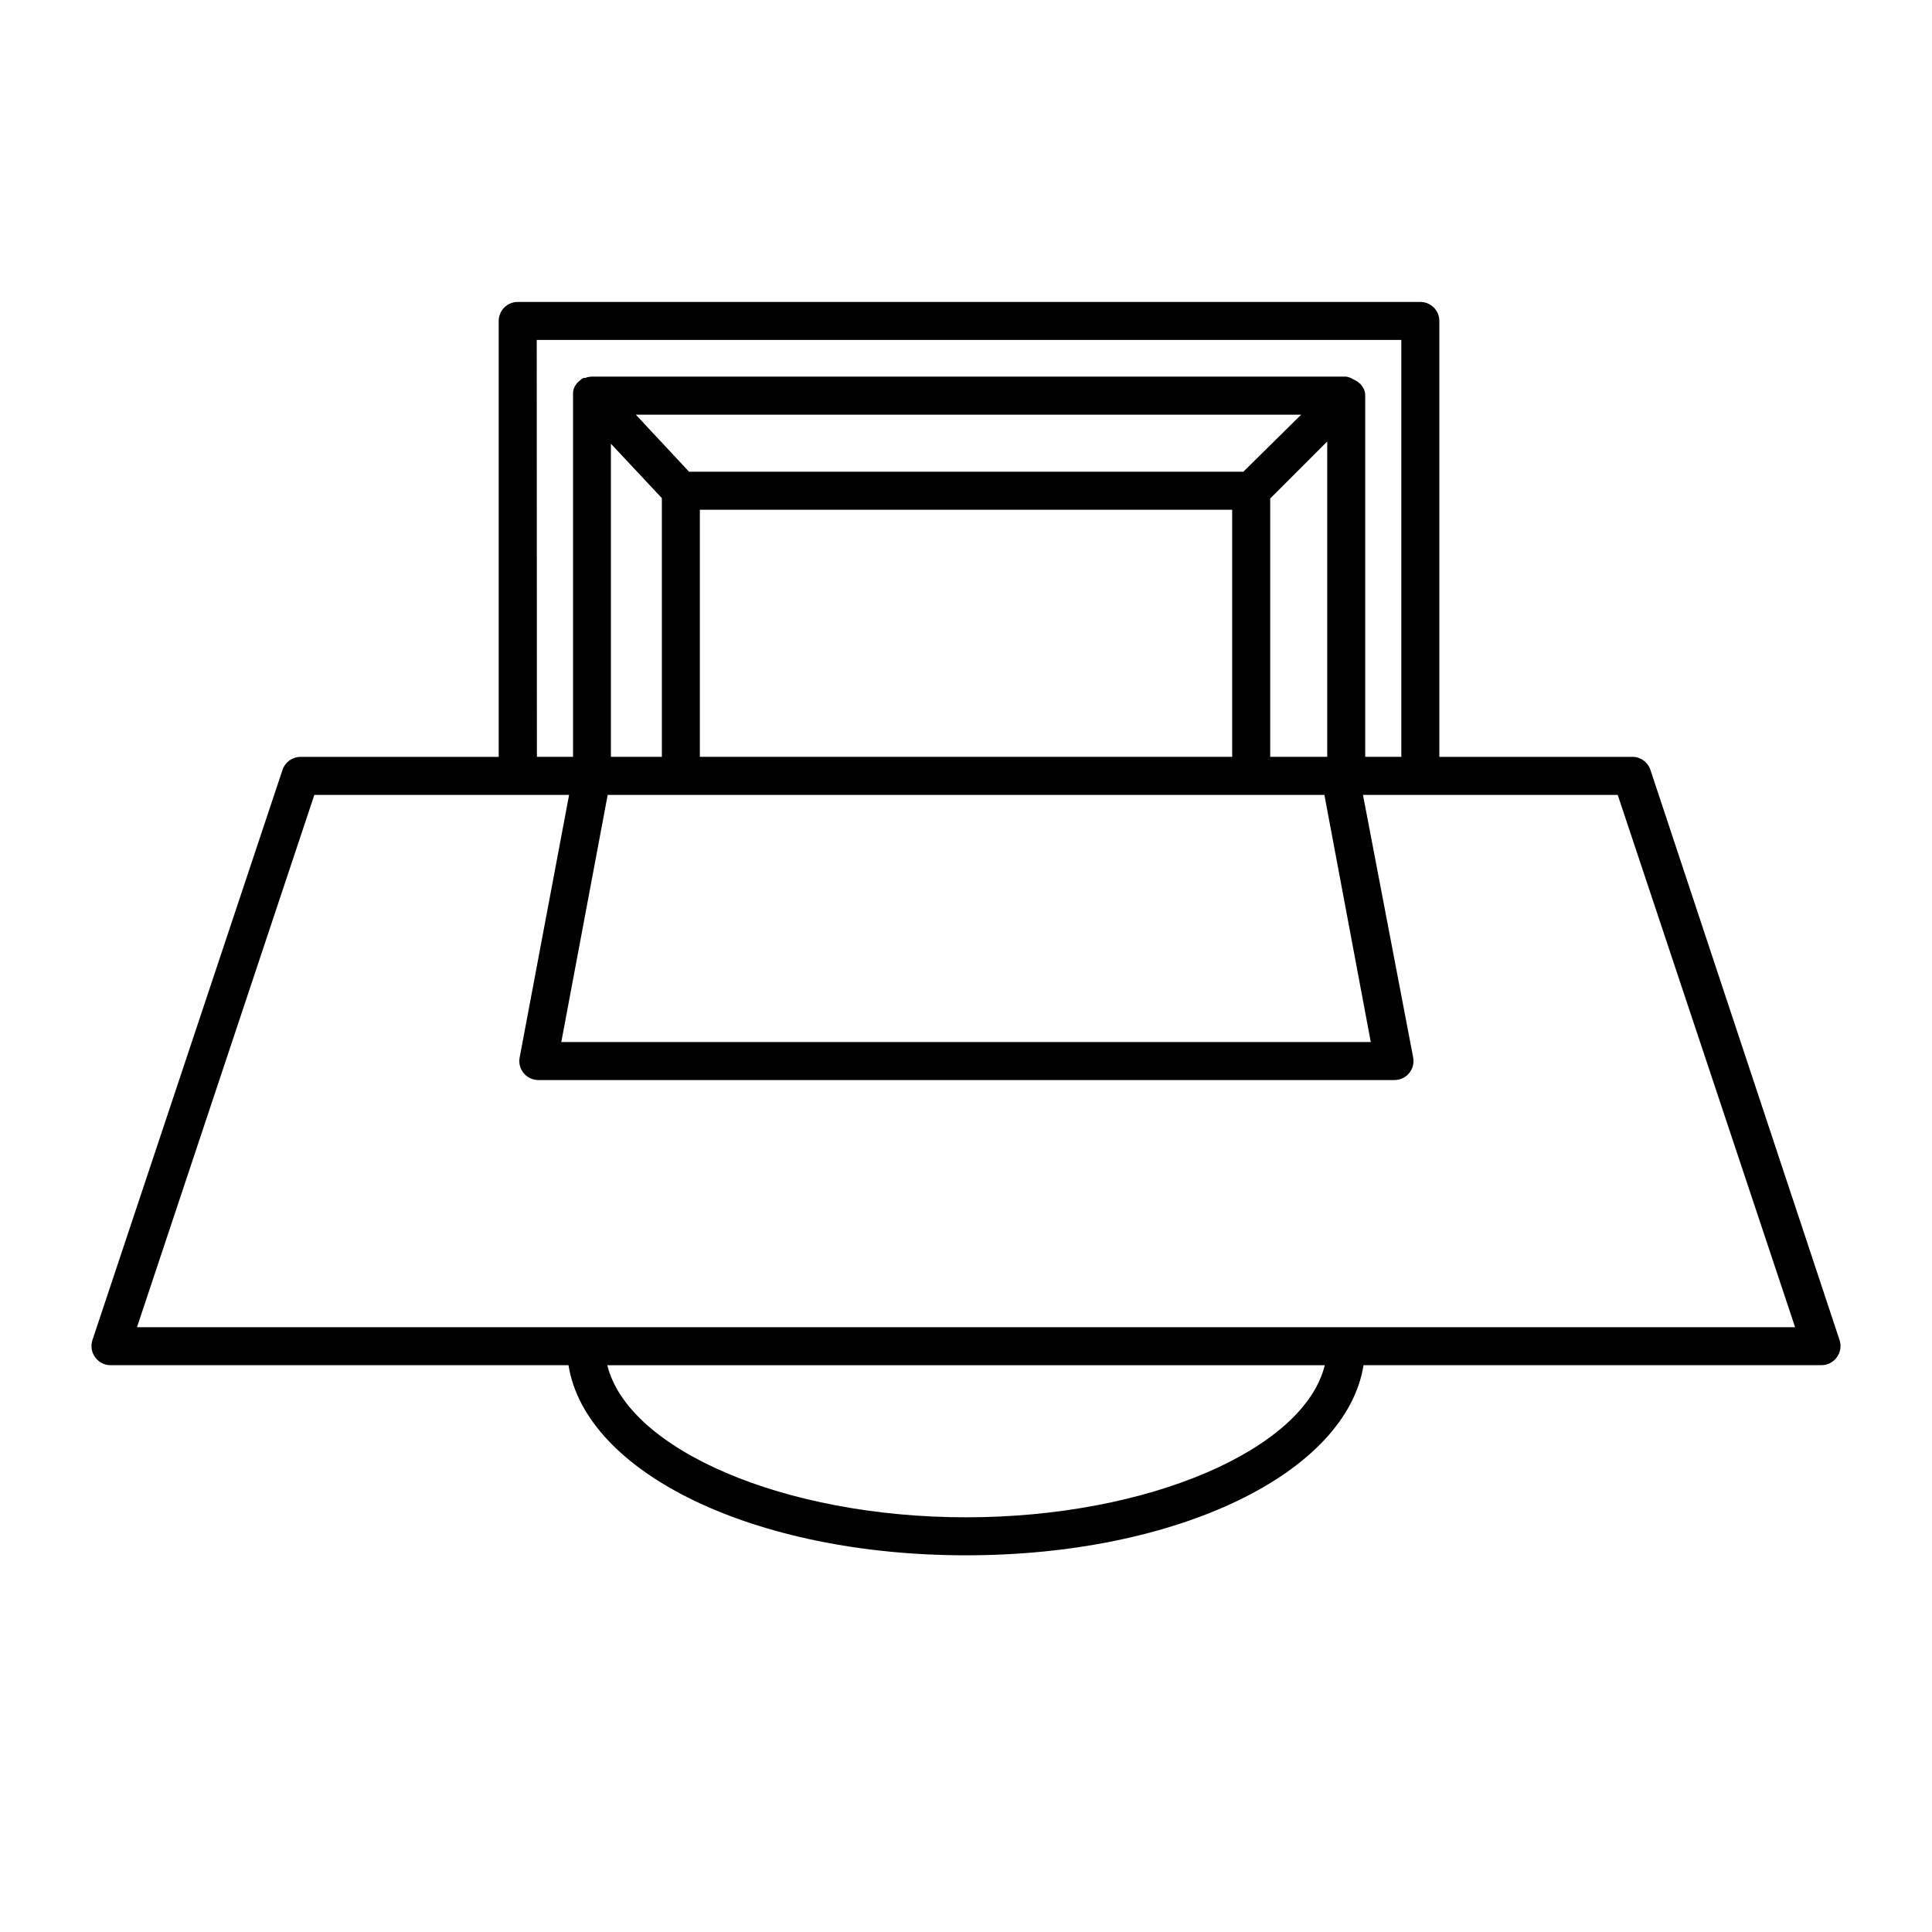
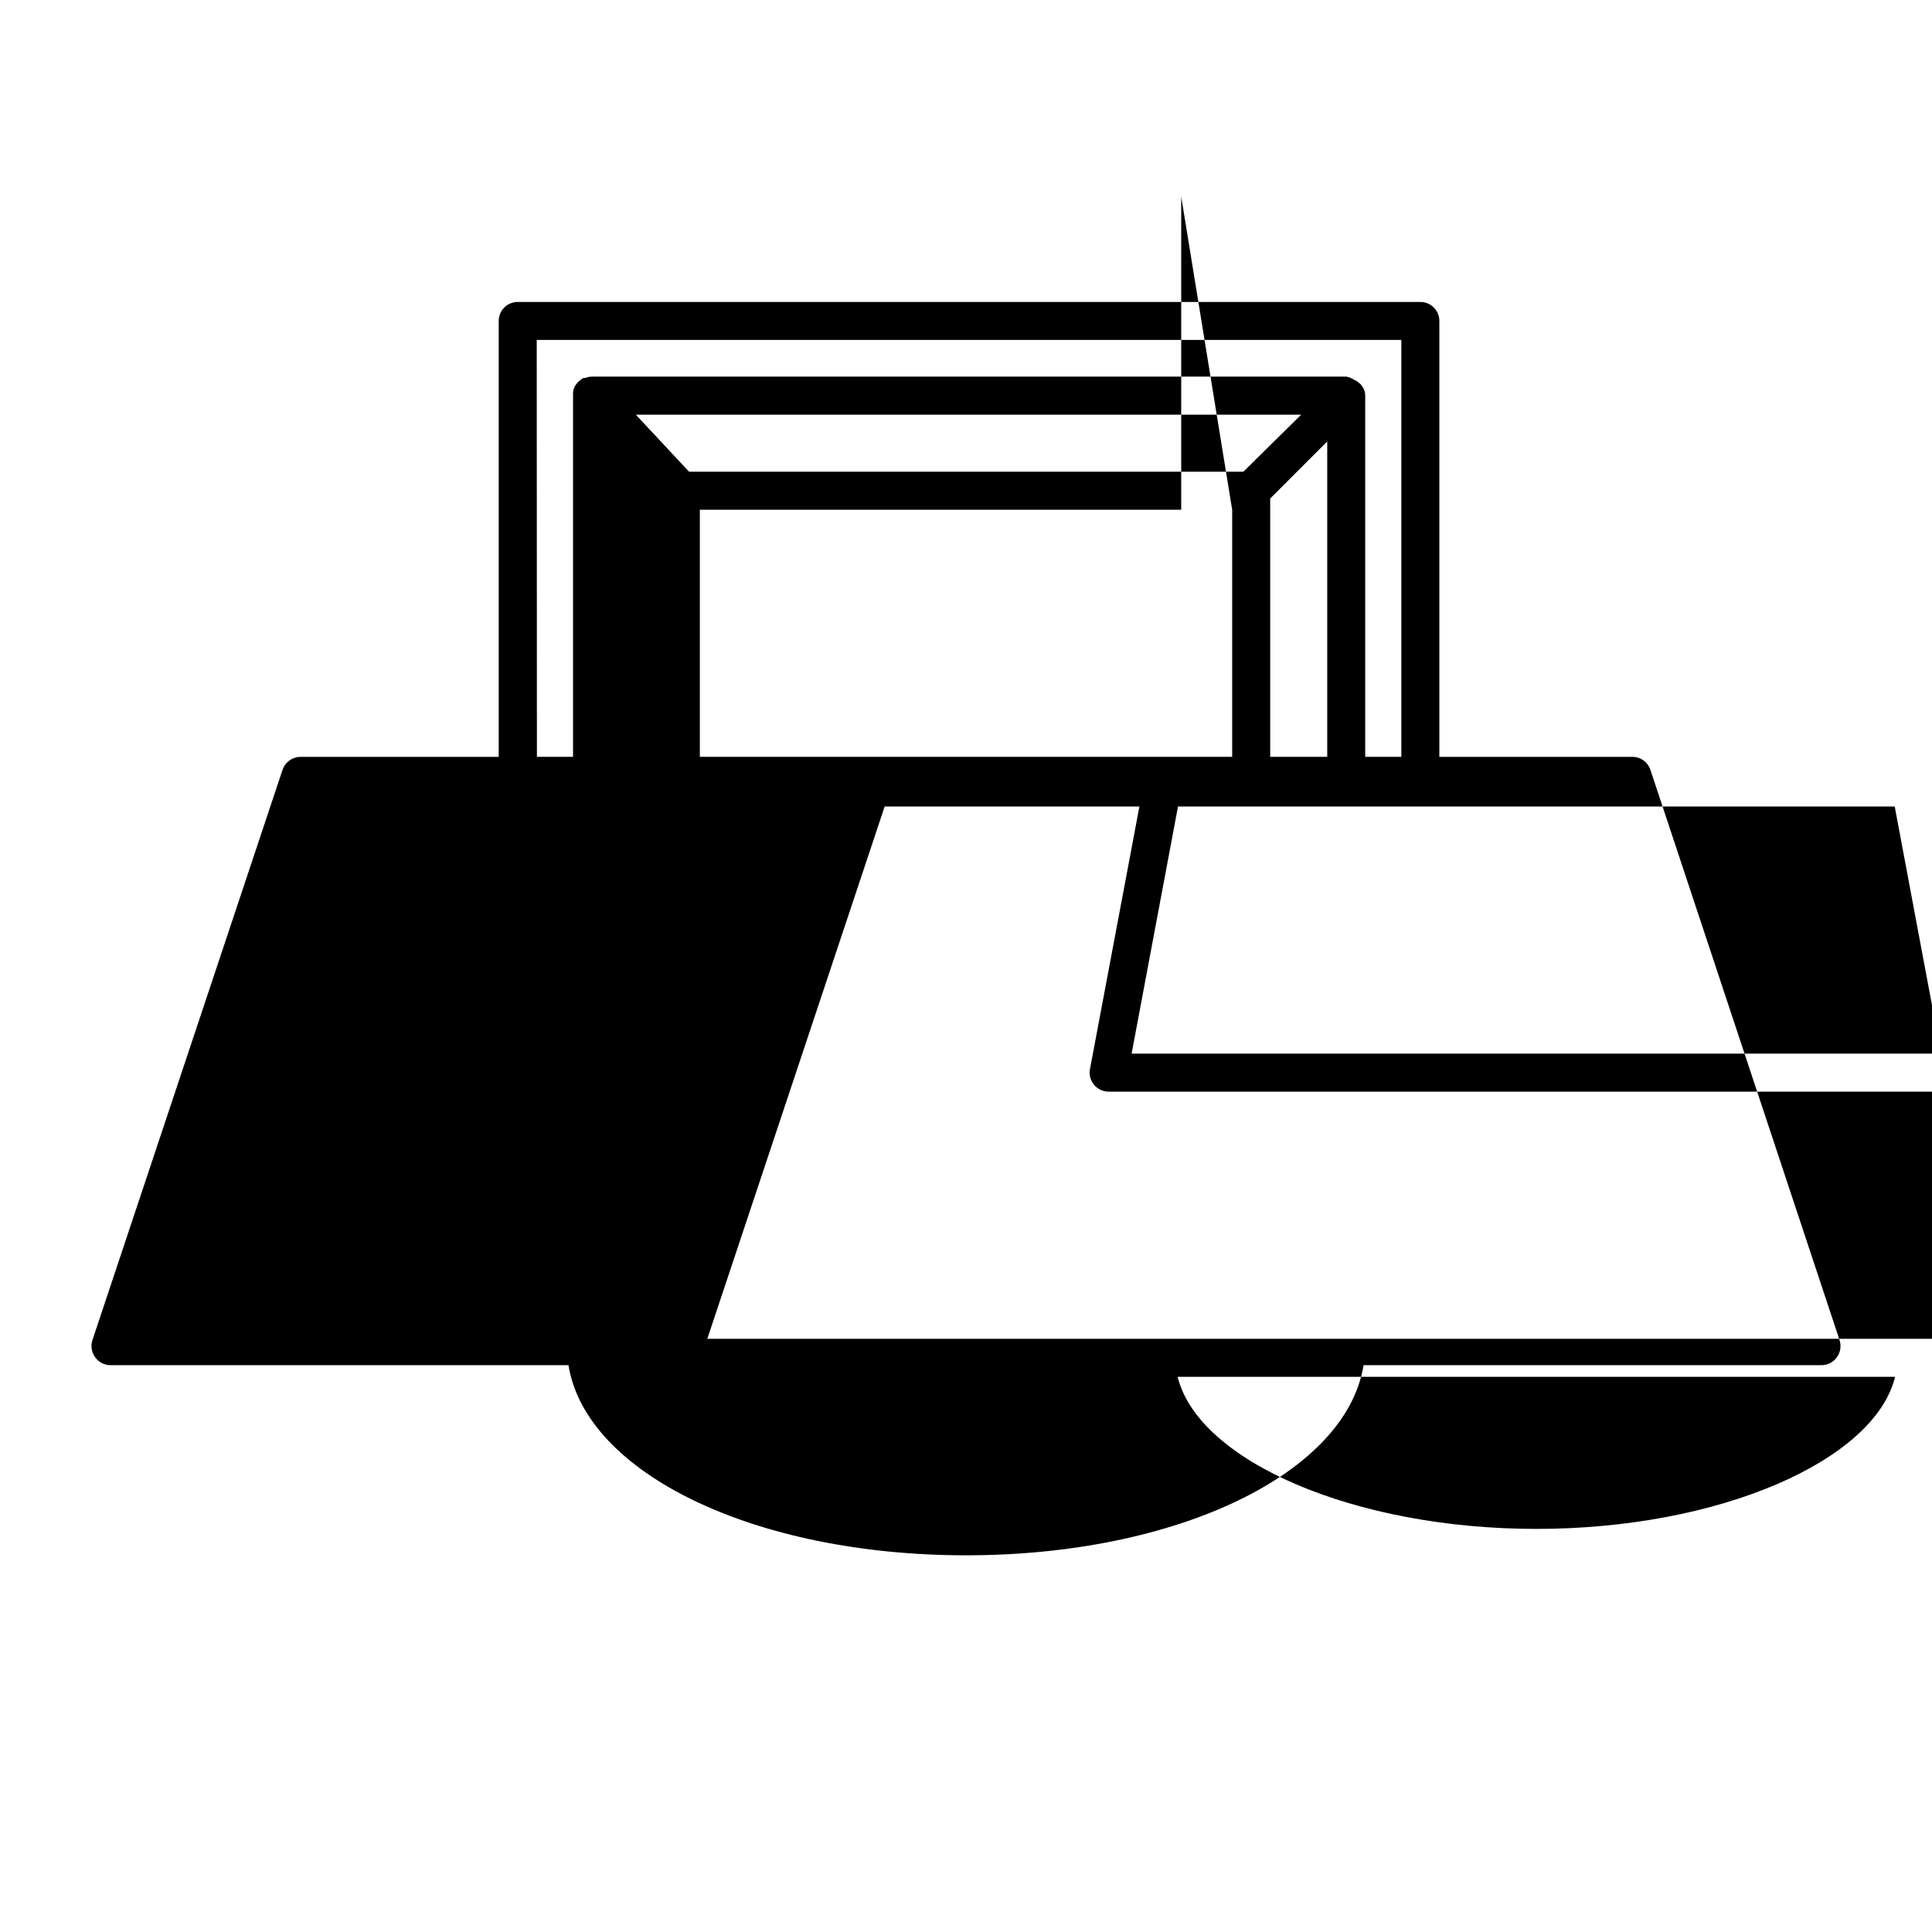
<svg xmlns="http://www.w3.org/2000/svg" fill="#000000" width="800px" height="800px" version="1.1" viewBox="144 144 512 512">
-   <path d="m581.37 348c-0.723-2.141-2.781-3.543-5.039-3.426h-50.887v-115.52c0-1.336-0.527-2.617-1.473-3.562-0.945-0.945-2.227-1.473-3.562-1.473h-239.21c-2.781 0-5.035 2.254-5.035 5.035v115.52h-52.5c-2.164-0.004-4.094 1.375-4.785 3.426l-50.383 151.14c-0.504 1.535-0.242 3.223 0.707 4.535 0.941 1.32 2.461 2.106 4.082 2.113h121.37c4.586 28.617 49.273 50.383 105.35 50.383s100.76-21.766 105.35-50.383h121.36c1.625-0.008 3.141-0.793 4.082-2.113 0.949-1.312 1.211-3 0.707-4.535zm-295.13-113.91h229.13v110.48h-9.574v-95.723c0.008-0.59-0.113-1.172-0.352-1.711-0.242-0.492-0.547-0.949-0.906-1.363l-0.402-0.301c-0.301-0.309-0.66-0.547-1.059-0.707l-0.453-0.25c-0.57-0.359-1.203-0.598-1.863-0.707h-199.91c-0.602 0.012-1.199 0.133-1.762 0.355h-0.453c-0.391 0.191-0.75 0.445-1.059 0.754l-0.352 0.301c-0.418 0.41-0.758 0.887-1.008 1.414-0.238 0.52-0.359 1.086-0.355 1.66v96.277h-9.574zm187.27 34.914h-146.91l-14.105-15.113h176.33zm22.219-8.012v83.582h-15.113v-68.465zm-25.191 18.09v65.492h-141.07v-65.492zm-151.14-3.074 0.004 68.566h-13.504v-82.977zm5.039 78.645h170.54l12.293 65.496h-214.52l12.293-65.496zm75.574 191.45c-48.316 0-89.578-17.984-95.07-40.305h190.14c-5.492 22.32-46.754 40.305-95.066 40.305zm-219.71-50.379 47.004-141.07h67.512l-13.098 69.574h-0.004c-0.289 1.492 0.113 3.035 1.09 4.199 0.977 1.164 2.43 1.824 3.949 1.797h226.71c1.52 0.027 2.969-0.633 3.949-1.797 0.977-1.164 1.379-2.707 1.09-4.199l-13.301-69.574h67.512l47.004 141.07z" />
+   <path d="m581.37 348c-0.723-2.141-2.781-3.543-5.039-3.426h-50.887v-115.52c0-1.336-0.527-2.617-1.473-3.562-0.945-0.945-2.227-1.473-3.562-1.473h-239.21c-2.781 0-5.035 2.254-5.035 5.035v115.52h-52.5c-2.164-0.004-4.094 1.375-4.785 3.426l-50.383 151.14c-0.504 1.535-0.242 3.223 0.707 4.535 0.941 1.32 2.461 2.106 4.082 2.113h121.37c4.586 28.617 49.273 50.383 105.35 50.383s100.76-21.766 105.35-50.383h121.36c1.625-0.008 3.141-0.793 4.082-2.113 0.949-1.312 1.211-3 0.707-4.535zm-295.13-113.91h229.13v110.48h-9.574v-95.723c0.008-0.59-0.113-1.172-0.352-1.711-0.242-0.492-0.547-0.949-0.906-1.363l-0.402-0.301c-0.301-0.309-0.66-0.547-1.059-0.707l-0.453-0.25c-0.57-0.359-1.203-0.598-1.863-0.707h-199.91c-0.602 0.012-1.199 0.133-1.762 0.355h-0.453c-0.391 0.191-0.75 0.445-1.059 0.754l-0.352 0.301c-0.418 0.41-0.758 0.887-1.008 1.414-0.238 0.52-0.359 1.086-0.355 1.66v96.277h-9.574zm187.27 34.914h-146.91l-14.105-15.113h176.33zm22.219-8.012v83.582h-15.113v-68.465zm-25.191 18.09v65.492h-141.07v-65.492zh-13.504v-82.977zm5.039 78.645h170.54l12.293 65.496h-214.52l12.293-65.496zm75.574 191.45c-48.316 0-89.578-17.984-95.07-40.305h190.14c-5.492 22.32-46.754 40.305-95.066 40.305zm-219.71-50.379 47.004-141.07h67.512l-13.098 69.574h-0.004c-0.289 1.492 0.113 3.035 1.09 4.199 0.977 1.164 2.43 1.824 3.949 1.797h226.71c1.52 0.027 2.969-0.633 3.949-1.797 0.977-1.164 1.379-2.707 1.09-4.199l-13.301-69.574h67.512l47.004 141.07z" />
</svg>